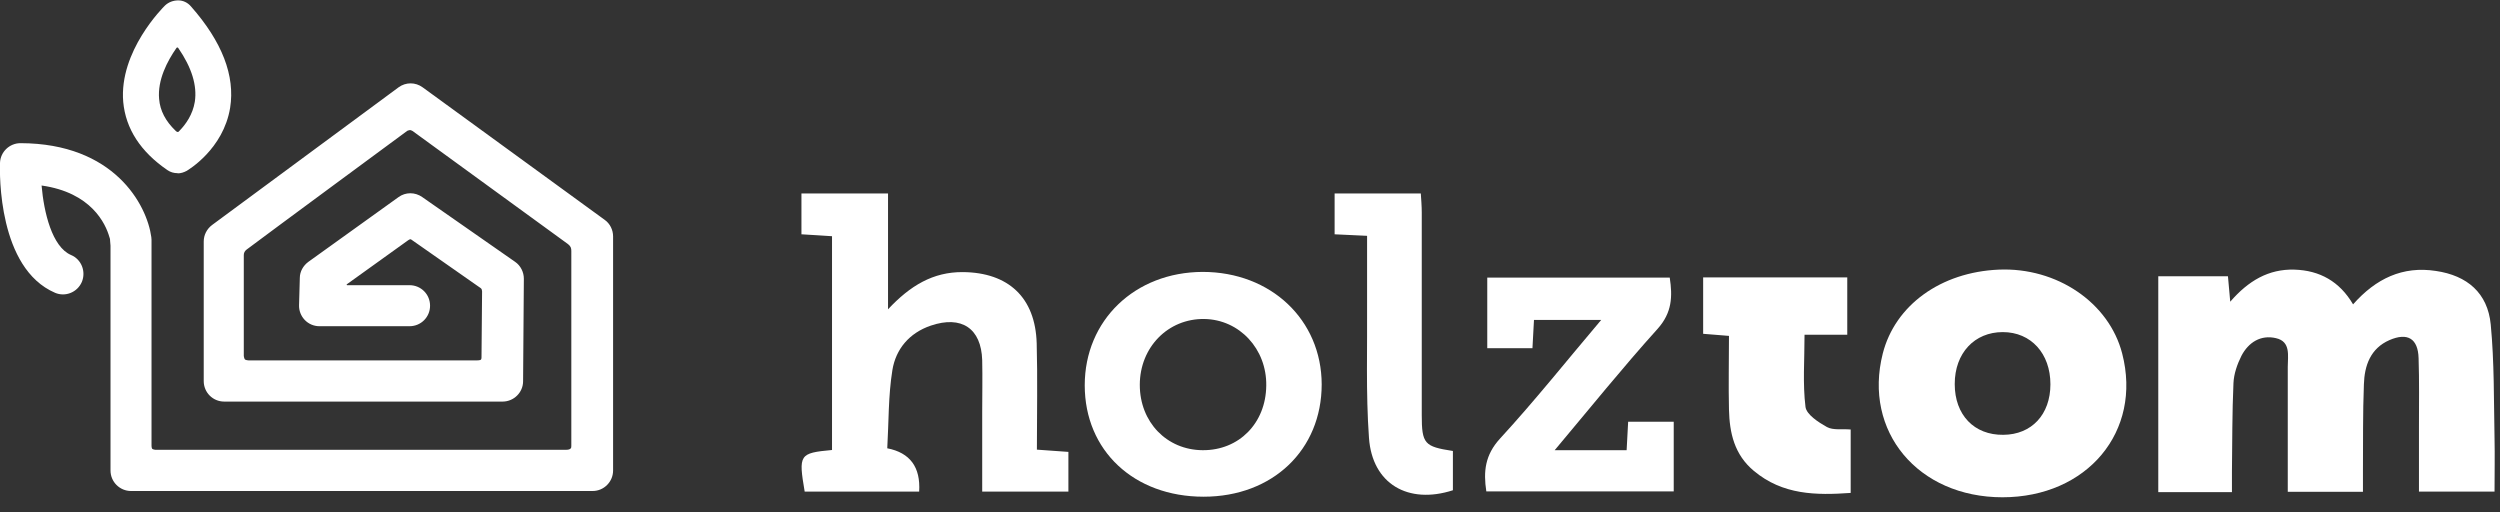
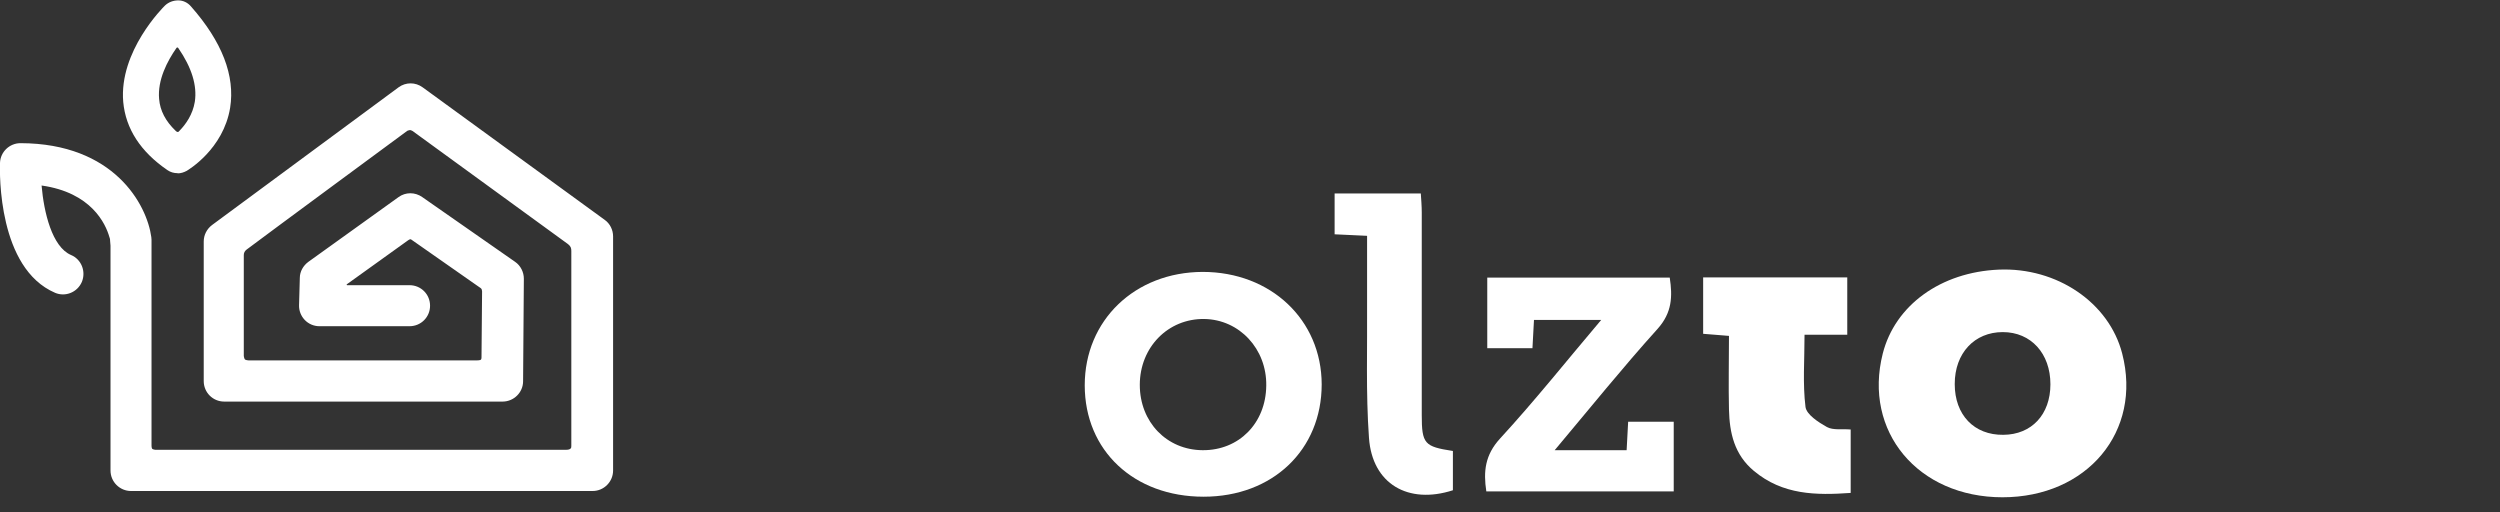
<svg xmlns="http://www.w3.org/2000/svg" width="161" height="33" viewBox="0 0 161 33" fill="none">
  <rect x="0" y="0" width="161" height="33" fill="#333333" stroke="none" />
  <g clip-path="url(#clip0_178_62)">
    <path d="M38.126 31.621H8.437C7.716 31.621 7.117 31.034 7.117 30.301V15.823C7.117 15.823 7.104 15.603 7.092 15.53C7.092 15.456 7.092 15.383 7.043 15.261C6.799 14.405 5.882 12.399 2.678 11.947C2.825 13.671 3.35 15.896 4.573 16.422C5.246 16.703 5.551 17.486 5.27 18.159C4.977 18.831 4.206 19.137 3.546 18.856C-0.122 17.278 -0.024 11.189 -7.37049e-06 10.492C0.024 9.783 0.611 9.22 1.321 9.22C7.349 9.232 9.464 13.182 9.745 15.273C9.745 15.334 9.758 15.395 9.758 15.444V28.699C9.758 28.699 9.758 28.858 9.807 28.907C9.843 28.944 10.002 28.968 10.002 28.968H36.451C36.451 28.968 36.659 28.968 36.72 28.907C36.769 28.858 36.793 28.87 36.793 28.699V16.166C36.793 15.994 36.769 15.872 36.585 15.725L26.571 8.438C26.571 8.438 26.461 8.376 26.4 8.376C26.351 8.376 26.229 8.425 26.229 8.425C26.229 8.425 17.204 15.077 15.872 16.08C15.761 16.166 15.7 16.288 15.7 16.422C15.7 17.572 15.7 22.927 15.7 22.927C15.7 22.927 15.725 23.099 15.774 23.148C15.823 23.197 16.006 23.209 16.006 23.209H30.728C30.728 23.209 30.924 23.209 30.973 23.16C31.009 23.123 31.009 23.013 31.009 23.013L31.046 18.77C31.046 18.77 31.034 18.648 31.009 18.611C30.985 18.562 30.863 18.489 30.863 18.489L26.546 15.469C26.546 15.469 26.473 15.407 26.424 15.407C26.387 15.407 26.29 15.469 26.29 15.469L22.34 18.305C22.34 18.305 22.316 18.318 22.328 18.342C22.328 18.366 22.352 18.366 22.352 18.366H26.375C27.109 18.366 27.696 18.953 27.696 19.687C27.696 20.421 27.109 21.008 26.375 21.008H20.567C20.212 21.008 19.87 20.861 19.625 20.604C19.381 20.347 19.247 20.005 19.259 19.65L19.308 17.902C19.308 17.486 19.528 17.107 19.858 16.863L25.666 12.693C26.118 12.363 26.73 12.363 27.195 12.693L33.174 16.863C33.529 17.107 33.736 17.523 33.736 17.951L33.687 24.554C33.687 25.275 33.088 25.862 32.367 25.862H14.441C13.707 25.862 13.12 25.275 13.12 24.541V15.554C13.12 15.138 13.316 14.747 13.658 14.49L25.666 5.625C26.131 5.283 26.754 5.283 27.219 5.625L38.945 14.16C39.288 14.405 39.483 14.808 39.483 15.224V30.301C39.483 31.022 38.896 31.621 38.163 31.621" fill="white" />
    <path d="M11.421 3.057C11.421 3.057 11.384 3.057 11.36 3.094C10.773 3.938 10.137 5.148 10.247 6.371C10.308 7.129 10.663 7.802 11.311 8.425C11.36 8.462 11.384 8.499 11.445 8.499C11.506 8.499 11.518 8.462 11.567 8.413C11.971 7.997 12.411 7.374 12.546 6.555C12.705 5.515 12.35 4.354 11.482 3.094C11.457 3.07 11.457 3.057 11.421 3.057ZM11.433 11.152C11.201 11.152 10.98 11.091 10.785 10.957C9.049 9.77 8.095 8.291 7.936 6.567C7.655 3.302 10.504 0.477 10.626 0.355C10.858 0.135 11.164 0.025 11.482 0.025C11.8 0.025 12.093 0.172 12.301 0.416C14.306 2.691 15.15 4.879 14.82 6.946C14.38 9.611 12.118 10.944 12.02 11.005C11.836 11.103 11.641 11.164 11.445 11.164" fill="white" />
-     <path d="M66.763 28.956C67.534 29.017 68.145 29.053 68.805 29.102V31.658H63.254C63.254 29.958 63.254 28.259 63.254 26.571C63.254 25.446 63.279 24.321 63.254 23.196C63.193 21.142 61.921 20.298 59.94 20.971C58.546 21.448 57.691 22.487 57.47 23.832C57.201 25.495 57.238 27.207 57.14 28.87C58.608 29.155 59.292 30.085 59.194 31.658H51.821C51.418 29.274 51.467 29.176 53.582 28.98V15.212C52.946 15.175 52.31 15.126 51.613 15.089V12.46H57.189V19.919C58.62 18.391 60.087 17.511 62.007 17.523C64.942 17.547 66.678 19.161 66.763 22.108C66.825 24.358 66.776 26.608 66.776 28.98" fill="white" />
    <path d="M77.463 28.992C79.786 29.005 81.522 27.256 81.547 24.835C81.584 22.475 79.823 20.58 77.561 20.543C75.225 20.506 73.403 22.365 73.403 24.786C73.403 27.183 75.139 28.98 77.451 28.992M77.512 31.988C73.024 31.988 69.857 29.017 69.857 24.811C69.857 20.629 73.085 17.523 77.451 17.511C81.84 17.511 85.105 20.592 85.117 24.749C85.117 28.968 81.963 31.988 77.512 31.988Z" fill="white" />
    <path d="M100.121 28.992H104.755C104.792 28.381 104.816 27.819 104.853 27.158H107.788V31.646H95.719C95.523 30.362 95.633 29.298 96.611 28.234C98.837 25.813 100.891 23.233 103.117 20.604H98.788C98.763 21.167 98.727 21.766 98.69 22.426H95.78V17.877H107.531C107.714 19.088 107.69 20.127 106.748 21.179C104.498 23.673 102.383 26.302 100.121 28.992Z" fill="white" />
    <path d="M93.567 29.041C93.567 29.885 93.567 30.729 93.567 31.572C90.693 32.502 88.37 31.169 88.162 28.198C87.954 25.3 88.064 22.377 88.04 19.467C88.04 18.073 88.04 16.679 88.04 15.187C87.306 15.151 86.67 15.126 85.949 15.089V12.46H91.5C91.525 12.852 91.561 13.268 91.561 13.671C91.561 18.024 91.561 22.377 91.561 26.718C91.561 28.589 91.733 28.76 93.555 29.041" fill="white" />
-     <path d="M152.199 31.67H147.332C147.332 28.968 147.332 26.29 147.332 23.624C147.332 22.915 147.54 21.998 146.574 21.778C145.596 21.546 144.801 22.047 144.348 22.915C144.079 23.453 143.859 24.077 143.835 24.676C143.749 26.584 143.762 28.479 143.737 30.386C143.737 30.802 143.737 31.218 143.737 31.695H138.993V17.792H143.48C143.529 18.281 143.566 18.758 143.627 19.43C144.789 18.085 146.097 17.315 147.76 17.364C149.386 17.413 150.67 18.122 151.538 19.601C153.006 17.939 154.73 17.119 156.87 17.449C158.887 17.743 160.208 18.868 160.403 20.898C160.636 23.331 160.599 25.776 160.648 28.222C160.673 29.347 160.648 30.46 160.648 31.658H155.781C155.781 30.264 155.781 28.882 155.781 27.488C155.781 26.009 155.806 24.529 155.757 23.062C155.72 21.802 155.048 21.399 153.886 21.9C152.651 22.438 152.272 23.551 152.235 24.749C152.162 26.608 152.186 28.479 152.174 30.35C152.174 30.765 152.174 31.181 152.174 31.67" fill="white" />
    <path d="M125.885 24.737C125.885 26.718 127.132 28.026 129.015 28.002C130.837 27.99 132.047 26.694 132.047 24.749C132.047 22.768 130.8 21.387 128.978 21.387C127.156 21.387 125.885 22.744 125.885 24.725M128.966 32.025C123.512 32.025 119.979 27.782 121.25 22.768C122.045 19.65 124.992 17.523 128.721 17.364C132.463 17.205 135.826 19.491 136.669 22.768C137.966 27.782 134.42 32.025 128.954 32.025" fill="white" />
    <path d="M111.346 21.631C110.686 21.582 110.233 21.546 109.683 21.497V17.865H118.964V21.558H116.212C116.212 23.197 116.09 24.713 116.274 26.205C116.335 26.694 117.105 27.195 117.655 27.501C118.059 27.721 118.634 27.611 119.184 27.66V31.744C116.946 31.903 114.806 31.878 112.948 30.325C111.688 29.274 111.382 27.88 111.346 26.376C111.309 24.823 111.346 23.282 111.346 21.631Z" fill="white" />
  </g>
  <defs>
    <clipPath id="clip0_178_62">
      <rect width="160.685" height="32" fill="white" transform="translate(0 0.025)" />
    </clipPath>
  </defs>
</svg>